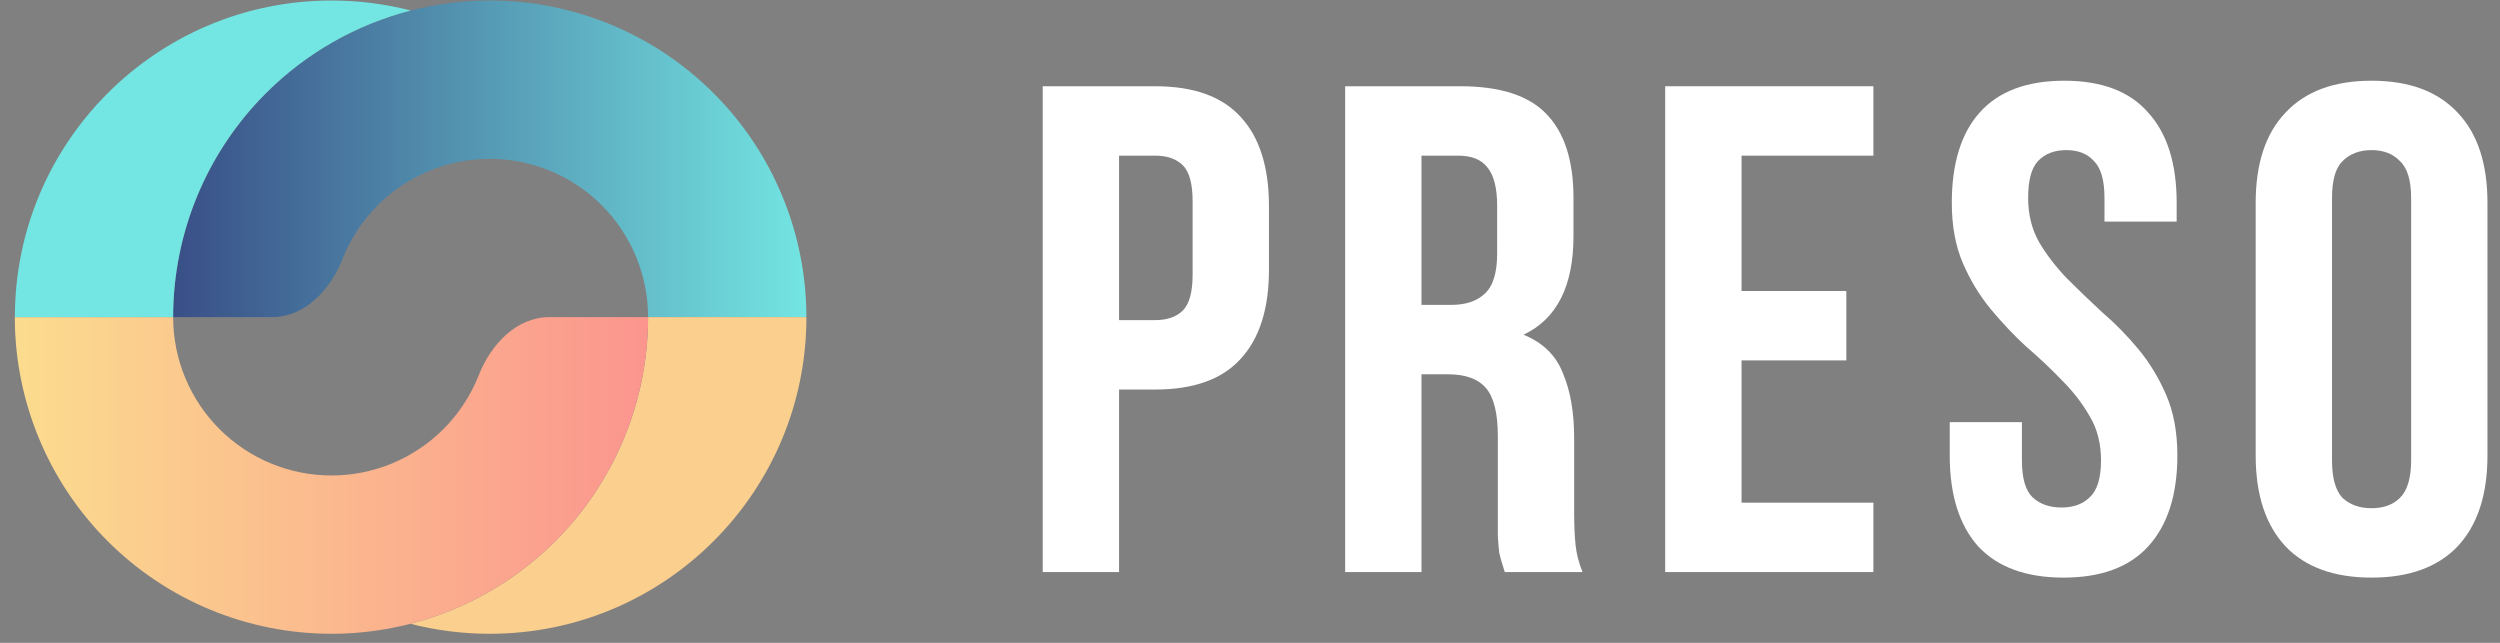
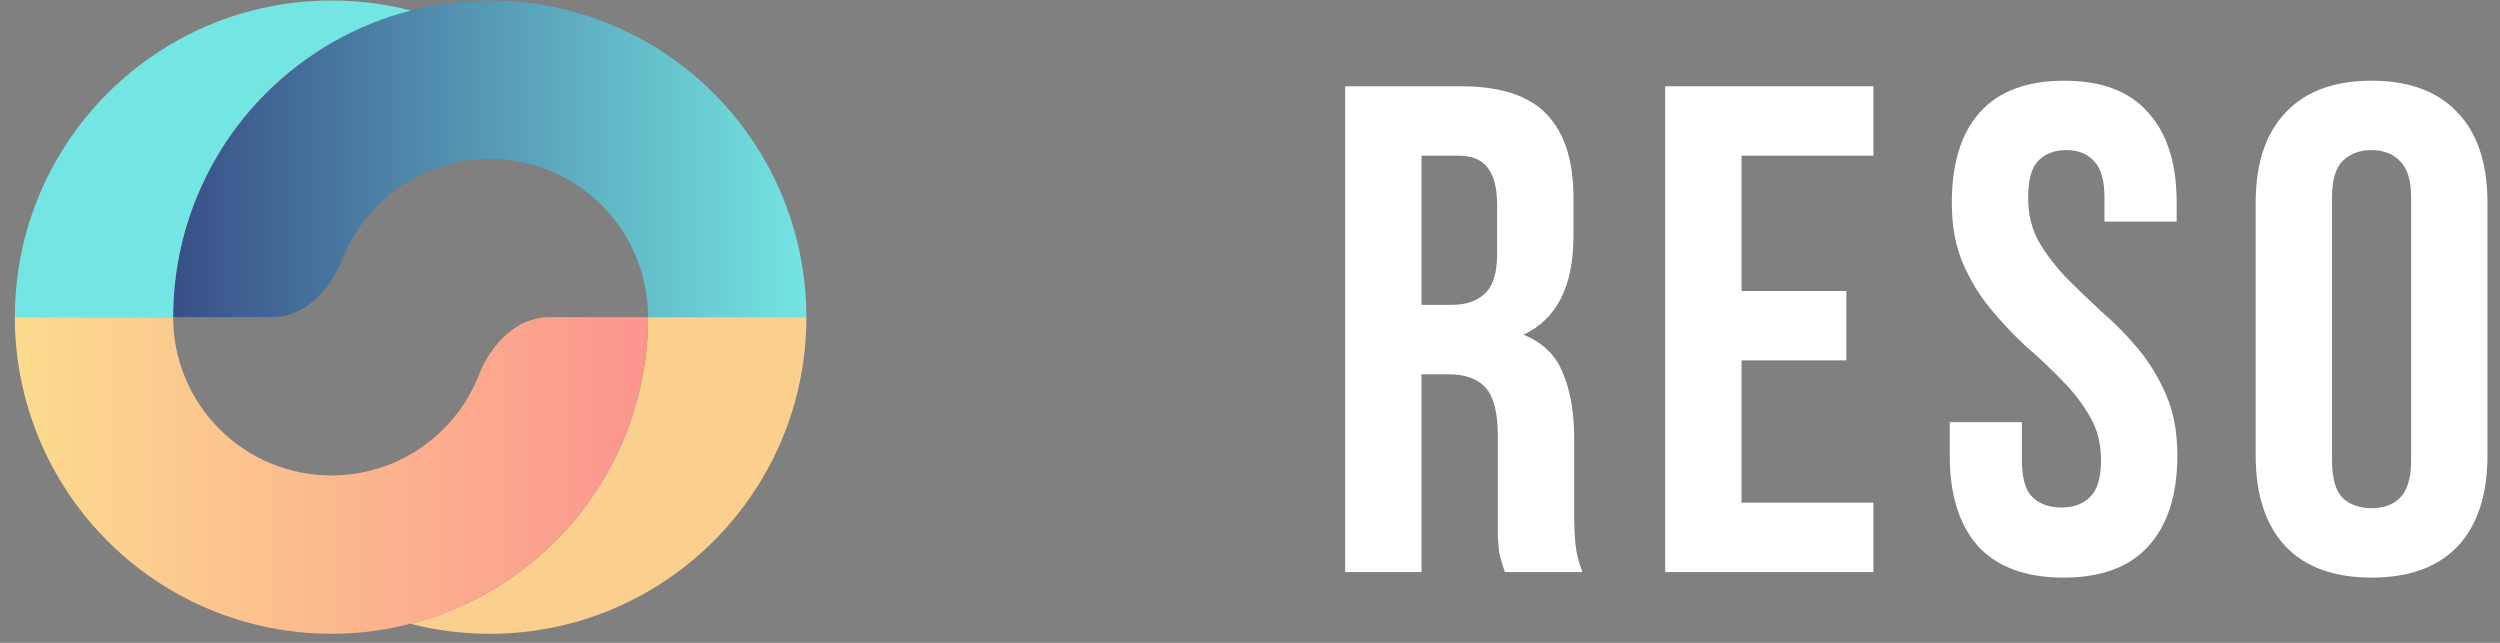
<svg xmlns="http://www.w3.org/2000/svg" width="140" height="36" viewBox="0 0 140 36" fill="none">
  <rect x="0" y="0" width="140" height="36" fill="#808080" stroke="none" />
  <path d="M45.157 17.761C45.157 13.058 43.289 8.548 39.963 5.222C36.638 1.897 32.128 0.029 27.425 0.029C22.722 0.029 18.212 1.897 14.887 5.222C11.562 8.548 9.693 13.058 9.693 17.761H15.235C17.071 17.761 18.503 16.222 19.175 14.513C19.617 13.392 20.287 12.361 21.156 11.492C22.819 9.829 25.074 8.895 27.425 8.895C29.776 8.895 32.032 9.829 33.694 11.492C35.357 13.154 36.291 15.409 36.291 17.761H45.157Z" fill="url(#paint0_linear_2885_25674)" />
  <path d="M34.944 24.546C35.836 22.395 36.294 20.089 36.294 17.761H45.159C45.159 27.554 37.22 35.492 27.427 35.492C25.894 35.492 24.405 35.298 22.986 34.932C23.789 34.725 24.579 34.461 25.348 34.143C27.499 33.252 29.454 31.945 31.101 30.299C32.747 28.652 34.053 26.698 34.944 24.546Z" fill="#FBCF8E" />
  <path d="M0.83 17.761C0.83 20.089 1.289 22.395 2.18 24.546C3.071 26.698 4.377 28.652 6.024 30.299C7.67 31.945 9.625 33.252 11.776 34.143C13.928 35.034 16.233 35.492 18.562 35.492C20.89 35.492 23.196 35.034 25.348 34.143C27.499 33.252 29.453 31.945 31.1 30.299C32.747 28.652 34.053 26.698 34.944 24.546C35.835 22.395 36.294 20.089 36.294 17.761H30.752C28.916 17.761 27.484 19.299 26.812 21.008C26.793 21.057 26.773 21.105 26.753 21.154C26.307 22.229 25.654 23.207 24.831 24.03C24.008 24.853 23.03 25.506 21.955 25.952C20.879 26.397 19.726 26.627 18.562 26.627C17.398 26.627 16.245 26.397 15.169 25.952C14.093 25.506 13.116 24.853 12.293 24.03C11.469 23.207 10.816 22.229 10.371 21.154C9.925 20.078 9.696 18.925 9.696 17.761H0.83Z" fill="url(#paint1_linear_2885_25674)" />
  <path d="M0.833 17.761C0.833 7.968 8.772 0.029 18.565 0.029C20.098 0.029 21.586 0.224 23.005 0.589C19.96 1.374 17.151 2.961 14.89 5.222C11.564 8.548 9.696 13.058 9.696 17.761H0.833Z" fill="#73E5E2" />
-   <path d="M62.668 8.717V17.927H64.689C65.362 17.927 65.88 17.746 66.243 17.383C66.606 17.021 66.787 16.347 66.787 15.363V11.282C66.787 10.297 66.606 9.624 66.243 9.261C65.88 8.898 65.362 8.717 64.689 8.717H62.668ZM64.689 4.83C66.839 4.83 68.432 5.4 69.469 6.54C70.531 7.68 71.062 9.352 71.062 11.554V15.091C71.062 17.293 70.531 18.964 69.469 20.104C68.432 21.244 66.839 21.814 64.689 21.814H62.668V32.035H58.393V4.83H64.689Z" fill="white" />
  <path d="M79.603 8.717V17.073H81.275C82.078 17.073 82.7 16.865 83.14 16.451C83.606 16.036 83.84 15.285 83.84 14.197V11.515C83.84 10.53 83.658 9.818 83.296 9.377C82.959 8.937 82.415 8.717 81.663 8.717H79.603ZM84.267 32.035C84.215 31.854 84.163 31.685 84.112 31.53C84.06 31.374 84.008 31.18 83.956 30.947C83.93 30.714 83.904 30.416 83.879 30.053C83.879 29.69 83.879 29.237 83.879 28.693V24.418C83.879 23.148 83.658 22.254 83.218 21.736C82.777 21.218 82.065 20.959 81.08 20.959H79.603V32.035H75.329V4.83H81.78C84.008 4.83 85.614 5.349 86.599 6.385C87.609 7.421 88.115 8.989 88.115 11.088V13.225C88.115 16.023 87.182 17.863 85.316 18.744C86.405 19.184 87.143 19.91 87.532 20.92C87.946 21.905 88.153 23.109 88.153 24.534V28.732C88.153 29.405 88.179 30.001 88.231 30.519C88.283 31.012 88.413 31.517 88.62 32.035H84.267Z" fill="white" />
  <path d="M97.526 16.295H103.395V20.182H97.526V28.149H104.91V32.035H93.251V4.83H104.91V8.717H97.526V16.295Z" fill="white" />
  <path d="M109.301 11.36C109.301 9.157 109.82 7.473 110.856 6.307C111.918 5.115 113.499 4.52 115.597 4.52C117.696 4.52 119.263 5.115 120.3 6.307C121.362 7.473 121.893 9.157 121.893 11.36V12.409H117.851V11.088C117.851 10.103 117.657 9.416 117.268 9.028C116.906 8.613 116.388 8.406 115.714 8.406C115.04 8.406 114.509 8.613 114.12 9.028C113.758 9.416 113.576 10.103 113.576 11.088C113.576 12.02 113.784 12.849 114.198 13.575C114.613 14.274 115.131 14.948 115.753 15.596C116.375 16.218 117.035 16.852 117.735 17.5C118.46 18.122 119.134 18.808 119.756 19.56C120.378 20.311 120.896 21.166 121.31 22.125C121.725 23.083 121.932 24.21 121.932 25.506C121.932 27.708 121.388 29.405 120.3 30.597C119.238 31.763 117.657 32.346 115.558 32.346C113.46 32.346 111.866 31.763 110.778 30.597C109.716 29.405 109.185 27.708 109.185 25.506V23.64H113.227V25.778C113.227 26.762 113.421 27.449 113.81 27.838C114.224 28.226 114.768 28.421 115.442 28.421C116.115 28.421 116.647 28.226 117.035 27.838C117.45 27.449 117.657 26.762 117.657 25.778C117.657 24.845 117.45 24.029 117.035 23.33C116.621 22.604 116.103 21.93 115.481 21.309C114.859 20.661 114.185 20.026 113.46 19.404C112.76 18.757 112.1 18.057 111.478 17.306C110.856 16.554 110.338 15.699 109.923 14.741C109.509 13.782 109.301 12.655 109.301 11.36Z" fill="white" />
  <path d="M126.318 11.36C126.318 9.157 126.875 7.473 127.989 6.307C129.103 5.115 130.709 4.52 132.808 4.52C134.907 4.52 136.513 5.115 137.627 6.307C138.741 7.473 139.298 9.157 139.298 11.36V25.506C139.298 27.708 138.741 29.405 137.627 30.597C136.513 31.763 134.907 32.346 132.808 32.346C130.709 32.346 129.103 31.763 127.989 30.597C126.875 29.405 126.318 27.708 126.318 25.506V11.36ZM130.593 25.778C130.593 26.762 130.787 27.462 131.176 27.877C131.59 28.265 132.134 28.46 132.808 28.46C133.482 28.46 134.013 28.265 134.401 27.877C134.816 27.462 135.023 26.762 135.023 25.778V11.088C135.023 10.103 134.816 9.416 134.401 9.028C134.013 8.613 133.482 8.406 132.808 8.406C132.134 8.406 131.59 8.613 131.176 9.028C130.787 9.416 130.593 10.103 130.593 11.088V25.778Z" fill="white" />
  <defs>
    <linearGradient id="paint0_linear_2885_25674" x1="45.157" y1="8.895" x2="9.693" y2="8.895" gradientUnits="userSpaceOnUse">
      <stop stop-color="#73E5E2" />
      <stop offset="1" stop-color="#394F87" />
    </linearGradient>
    <linearGradient id="paint1_linear_2885_25674" x1="0.83" y1="26.627" x2="36.294" y2="26.627" gradientUnits="userSpaceOnUse">
      <stop stop-color="#FBDC8E" />
      <stop offset="1" stop-color="#FB958E" />
    </linearGradient>
  </defs>
</svg>